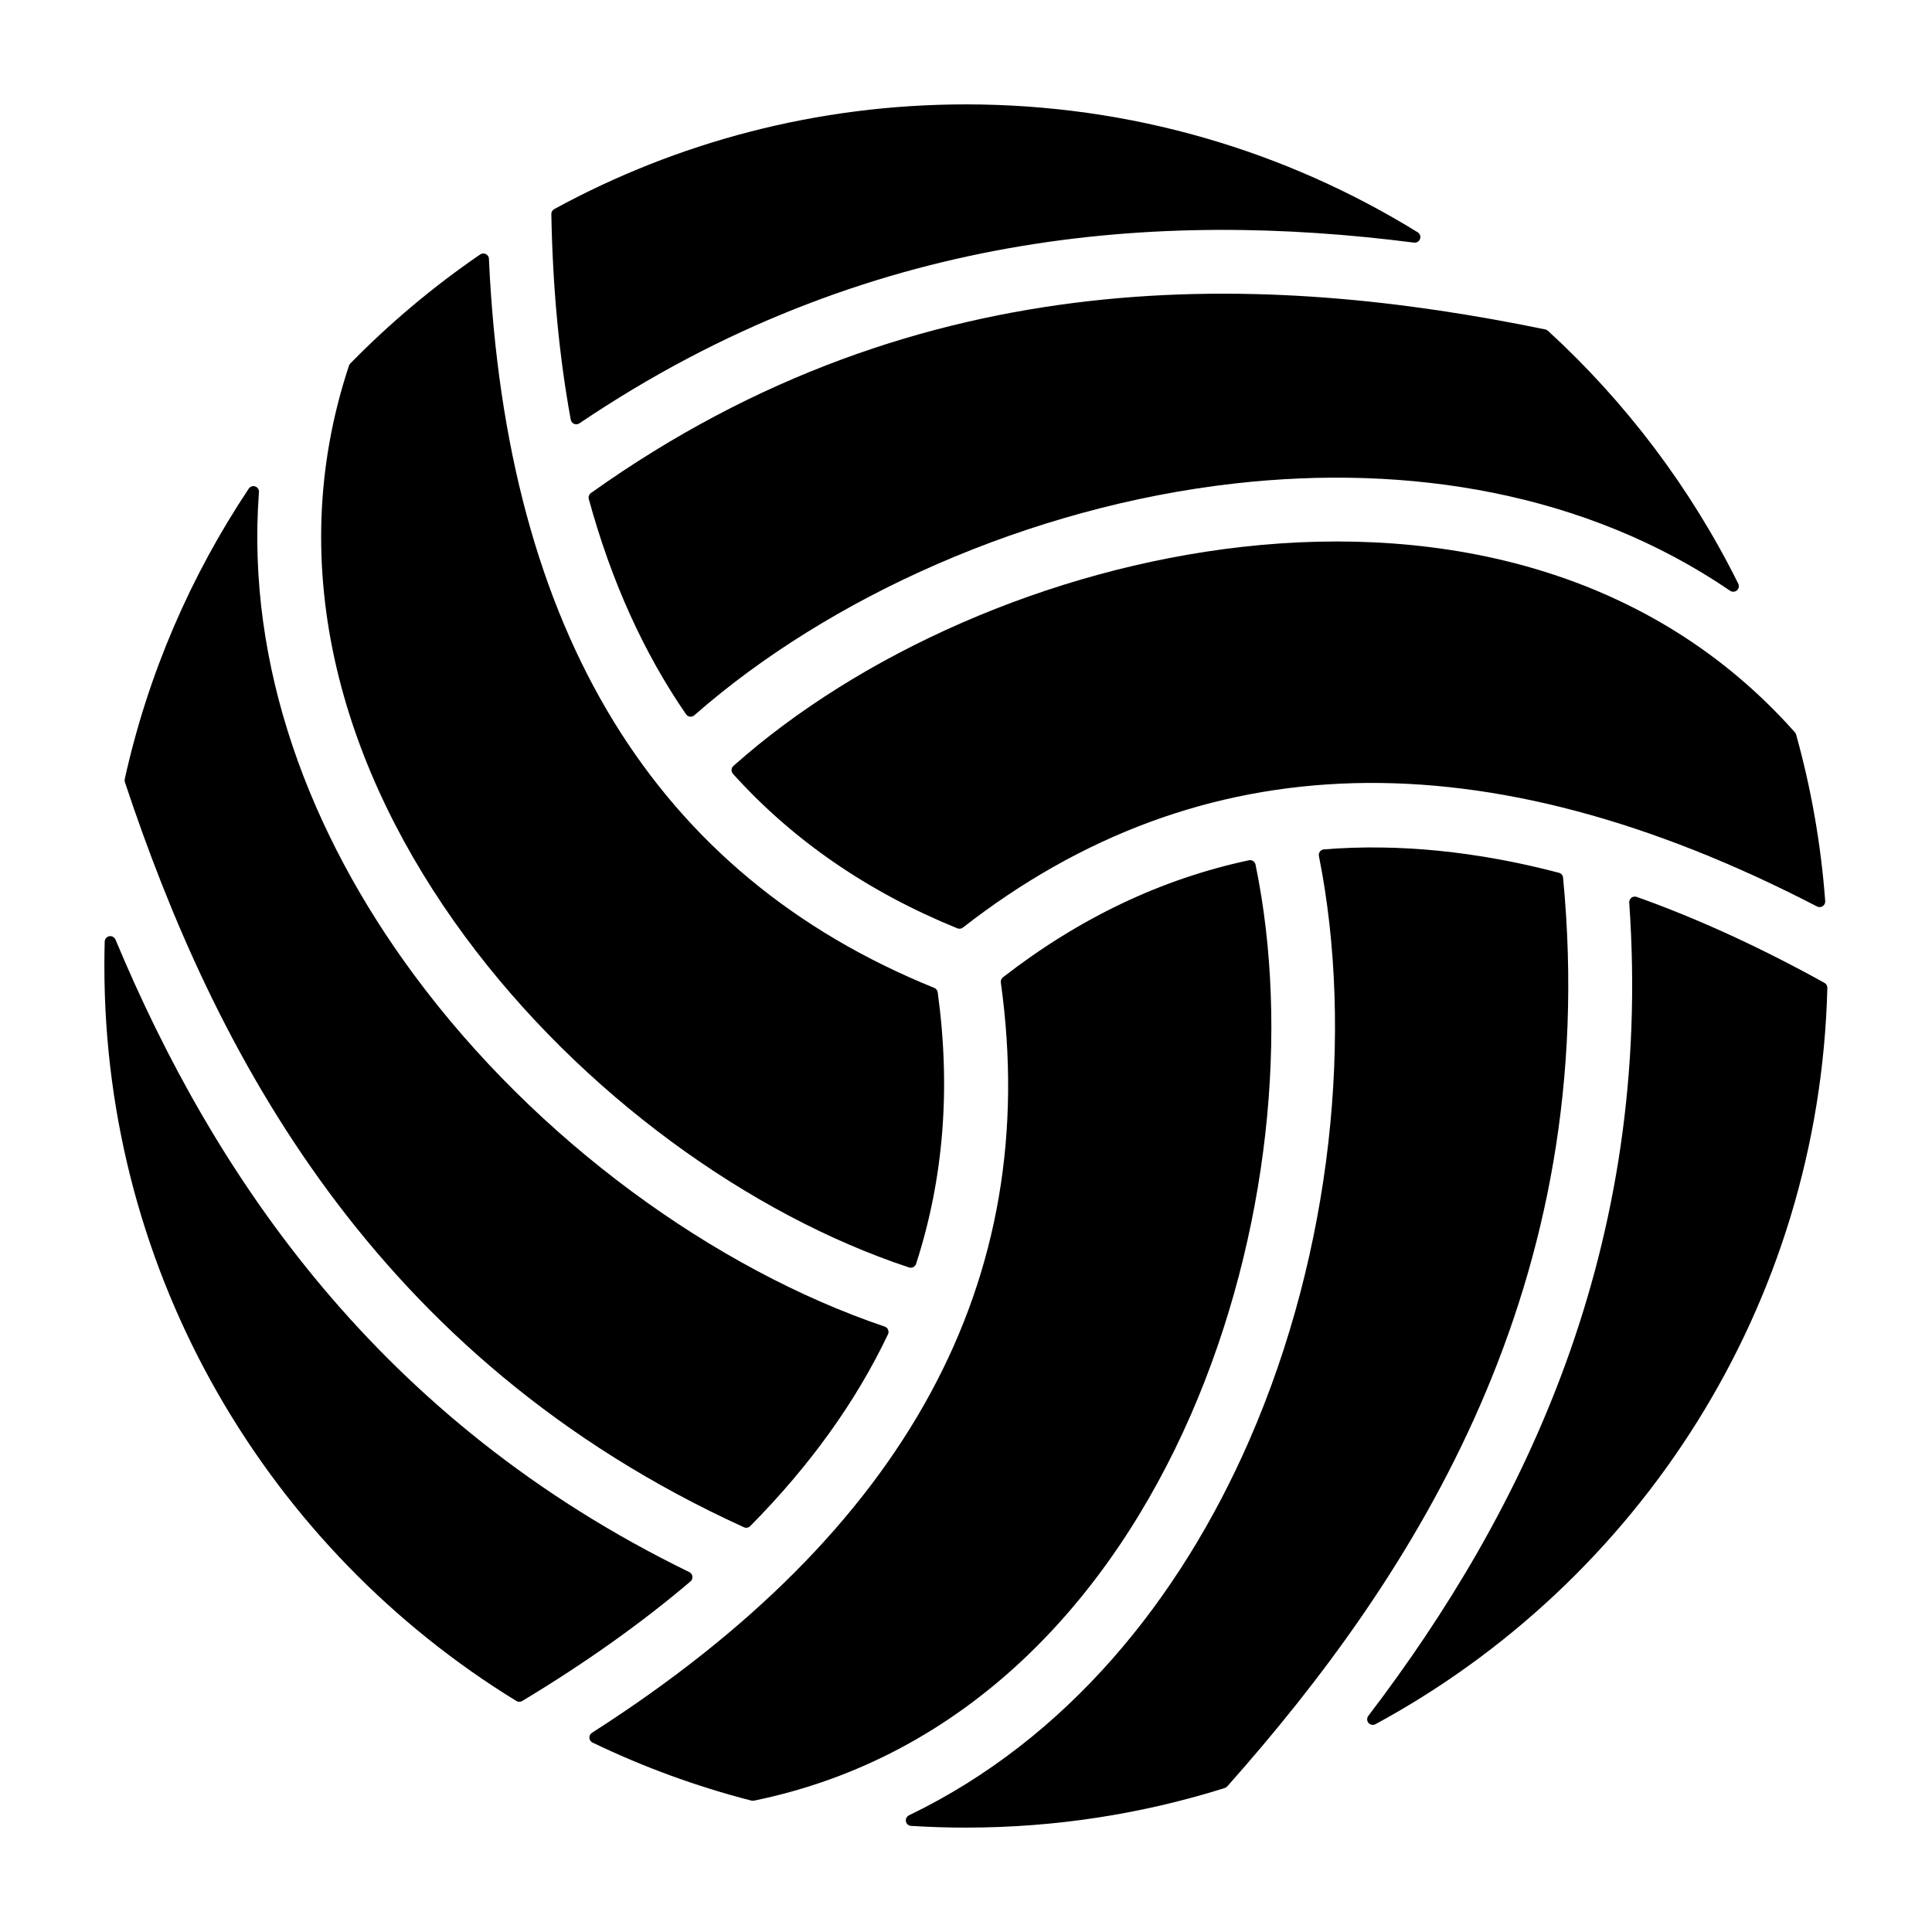
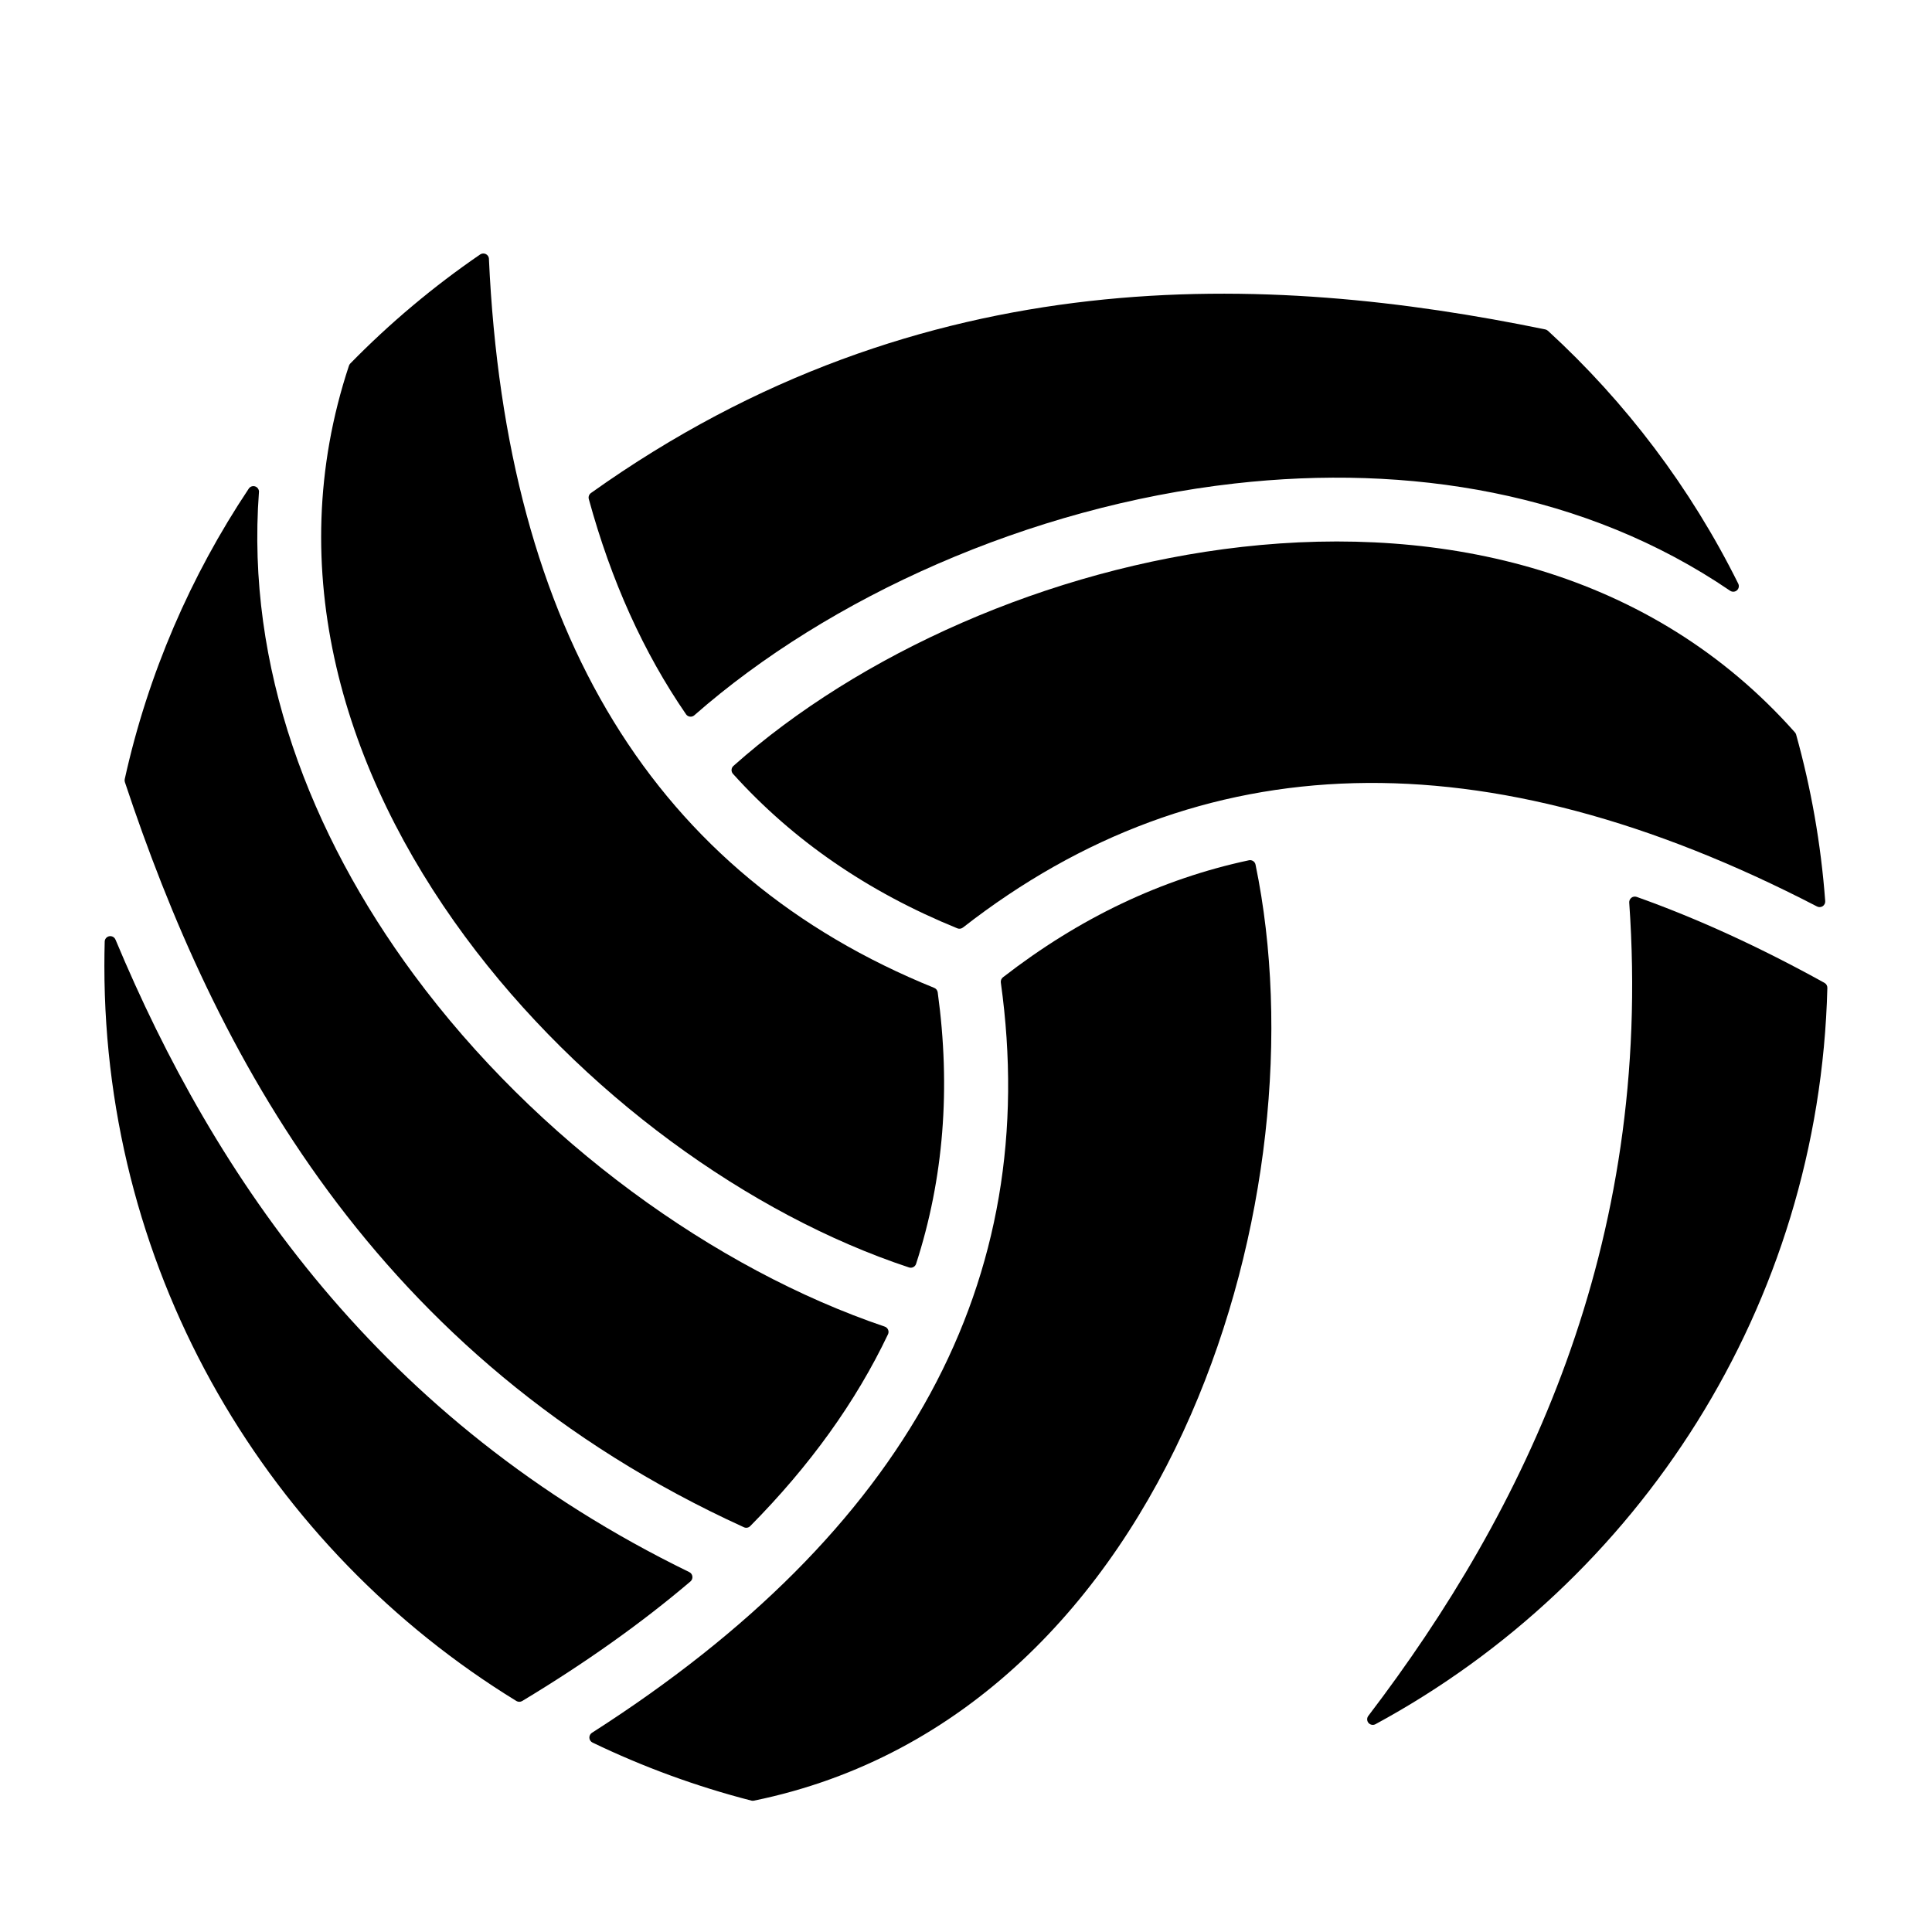
<svg xmlns="http://www.w3.org/2000/svg" fill="#000000" width="800px" height="800px" version="1.1" viewBox="144 144 512 512">
  <g fill-rule="evenodd">
-     <path d="m558.24 376.59c-0.055-0.613-0.496-1.133-1.094-1.289-21.742-5.707-42.508-7.785-62.293-6.211-0.418 0.039-0.805 0.25-1.062 0.59-0.25 0.34-0.348 0.77-0.262 1.188 9.289 46.484 3.504 104.48-18.406 154.73-18.523 42.477-48.484 79.336-90.199 99.465-0.621 0.277-0.969 0.945-0.844 1.613 0.117 0.66 0.676 1.164 1.355 1.203 4.816 0.309 9.668 0.457 14.555 0.457 23.891 0 46.926-3.676 68.582-10.492 0.262-0.078 0.488-0.227 0.66-0.426 49.617-55.828 99.352-133.05 89-240.82z" />
    <path d="m476.73 373.13c-0.078-0.387-0.309-0.723-0.637-0.938-0.332-0.219-0.73-0.301-1.117-0.211-23.168 4.945-44.895 15.266-65.188 31.016-0.418 0.332-0.629 0.852-0.559 1.379 11.004 78.855-24.742 145.34-108.35 198.83-0.457 0.293-0.715 0.805-0.691 1.34 0.031 0.535 0.355 1.016 0.836 1.25 13.367 6.438 27.449 11.617 42.09 15.383 0.219 0.055 0.449 0.062 0.668 0.016 56.168-11.5 94.316-52.98 115.85-102.36 20.648-47.367 26.129-102.1 17.098-145.7z" />
    <path d="m577.74 381.69c-0.473-0.164-1-0.086-1.395 0.219-0.395 0.309-0.613 0.789-0.582 1.281 6.43 91.309-27.914 161.46-69.125 215.51-0.441 0.551-0.434 1.332 0.016 1.875 0.449 0.535 1.219 0.691 1.844 0.363 69.738-37.77 117.66-110.8 119.77-195.13 0.016-0.551-0.277-1.07-0.762-1.34-17.098-9.461-33.684-17.059-49.758-22.781z" />
    <path d="m174.61 393.03c-0.262-0.66-0.945-1.039-1.637-0.922-0.699 0.125-1.211 0.715-1.227 1.426-0.055 2.141-0.086 4.297-0.086 6.465 0 82.371 43.715 154.62 109.18 194.78 0.473 0.285 1.062 0.293 1.543 0.008 16.734-10.078 31.613-20.648 44.609-31.699 0.379-0.332 0.566-0.828 0.496-1.324-0.062-0.496-0.371-0.922-0.82-1.141-82.277-40.078-125.86-104.89-152.05-167.59z" />
    <path d="m212.63 274.46c0.062-0.676-0.34-1.316-0.977-1.543-0.637-0.227-1.348 0-1.723 0.566-15.383 23.059-26.695 49.066-32.875 76.996-0.055 0.262-0.047 0.527 0.039 0.789 23.539 70.863 65.543 152.55 164.05 197.47 0.566 0.262 1.227 0.141 1.668-0.301 15.809-15.98 27.992-32.922 36.52-50.844 0.18-0.379 0.188-0.82 0.016-1.211-0.164-0.387-0.488-0.684-0.891-0.82-44.902-15.199-92.246-49.207-124.8-93.301-27.52-37.266-44.461-81.633-41.035-127.8z" />
    <path d="m273.58 212.6c-0.023-0.543-0.34-1.023-0.82-1.266-0.48-0.242-1.055-0.203-1.504 0.094-12.406 8.5-23.945 18.191-34.426 28.906-0.156 0.156-0.277 0.355-0.348 0.566-18.027 54.316-1.18 108.03 30.781 151.32 30.691 41.562 75.359 73.684 117.63 87.664 0.379 0.125 0.789 0.094 1.141-0.086 0.348-0.172 0.613-0.488 0.738-0.867 7.305-22.531 9.227-46.508 5.731-71.957-0.078-0.527-0.426-0.977-0.914-1.172-73.785-29.891-113.49-94.078-118.02-193.2z" />
    <path d="m620 338.68c-0.062-0.219-0.172-0.418-0.324-0.59-38.031-42.887-93.031-55.191-146.57-49.152-51.348 5.801-101.49 28.426-134.74 58.039-0.301 0.262-0.473 0.629-0.496 1.023-0.023 0.395 0.109 0.781 0.379 1.078 15.863 17.594 35.668 31.25 59.457 40.941 0.488 0.195 1.055 0.117 1.473-0.203 62.781-48.949 138.23-51.238 226.35-5.59 0.48 0.25 1.055 0.219 1.504-0.07 0.449-0.301 0.707-0.812 0.668-1.348-1.133-15.176-3.754-29.938-7.707-44.129z" />
    <path d="m554.2 231.65c-0.203-0.18-0.449-0.309-0.707-0.355-73.109-15.027-164.79-19.445-252.88 43.359-0.512 0.363-0.738 1-0.574 1.605 5.926 21.68 14.516 40.699 25.773 57.039 0.234 0.348 0.621 0.574 1.039 0.621 0.418 0.055 0.844-0.078 1.156-0.363 35.613-31.285 88.734-55.277 143.2-61.426 46.059-5.195 92.969 2.32 131.26 28.402 0.551 0.395 1.301 0.371 1.82-0.07 0.52-0.441 0.668-1.172 0.371-1.777-12.594-25.371-29.773-48.082-50.453-67.039z" />
-     <path d="m518.72 208.29c0.691 0.102 1.363-0.301 1.605-0.961 0.234-0.652-0.016-1.395-0.605-1.762-34.824-21.5-75.84-33.906-119.73-33.906-39.5 0-76.672 10.051-109.1 27.742-0.488 0.262-0.789 0.77-0.781 1.324 0.355 19.539 2.07 37.715 5.148 54.508 0.094 0.488 0.434 0.898 0.891 1.094 0.465 0.188 0.992 0.133 1.402-0.141 75.848-51.207 153.76-56.551 221.16-47.895z" />
  </g>
</svg>